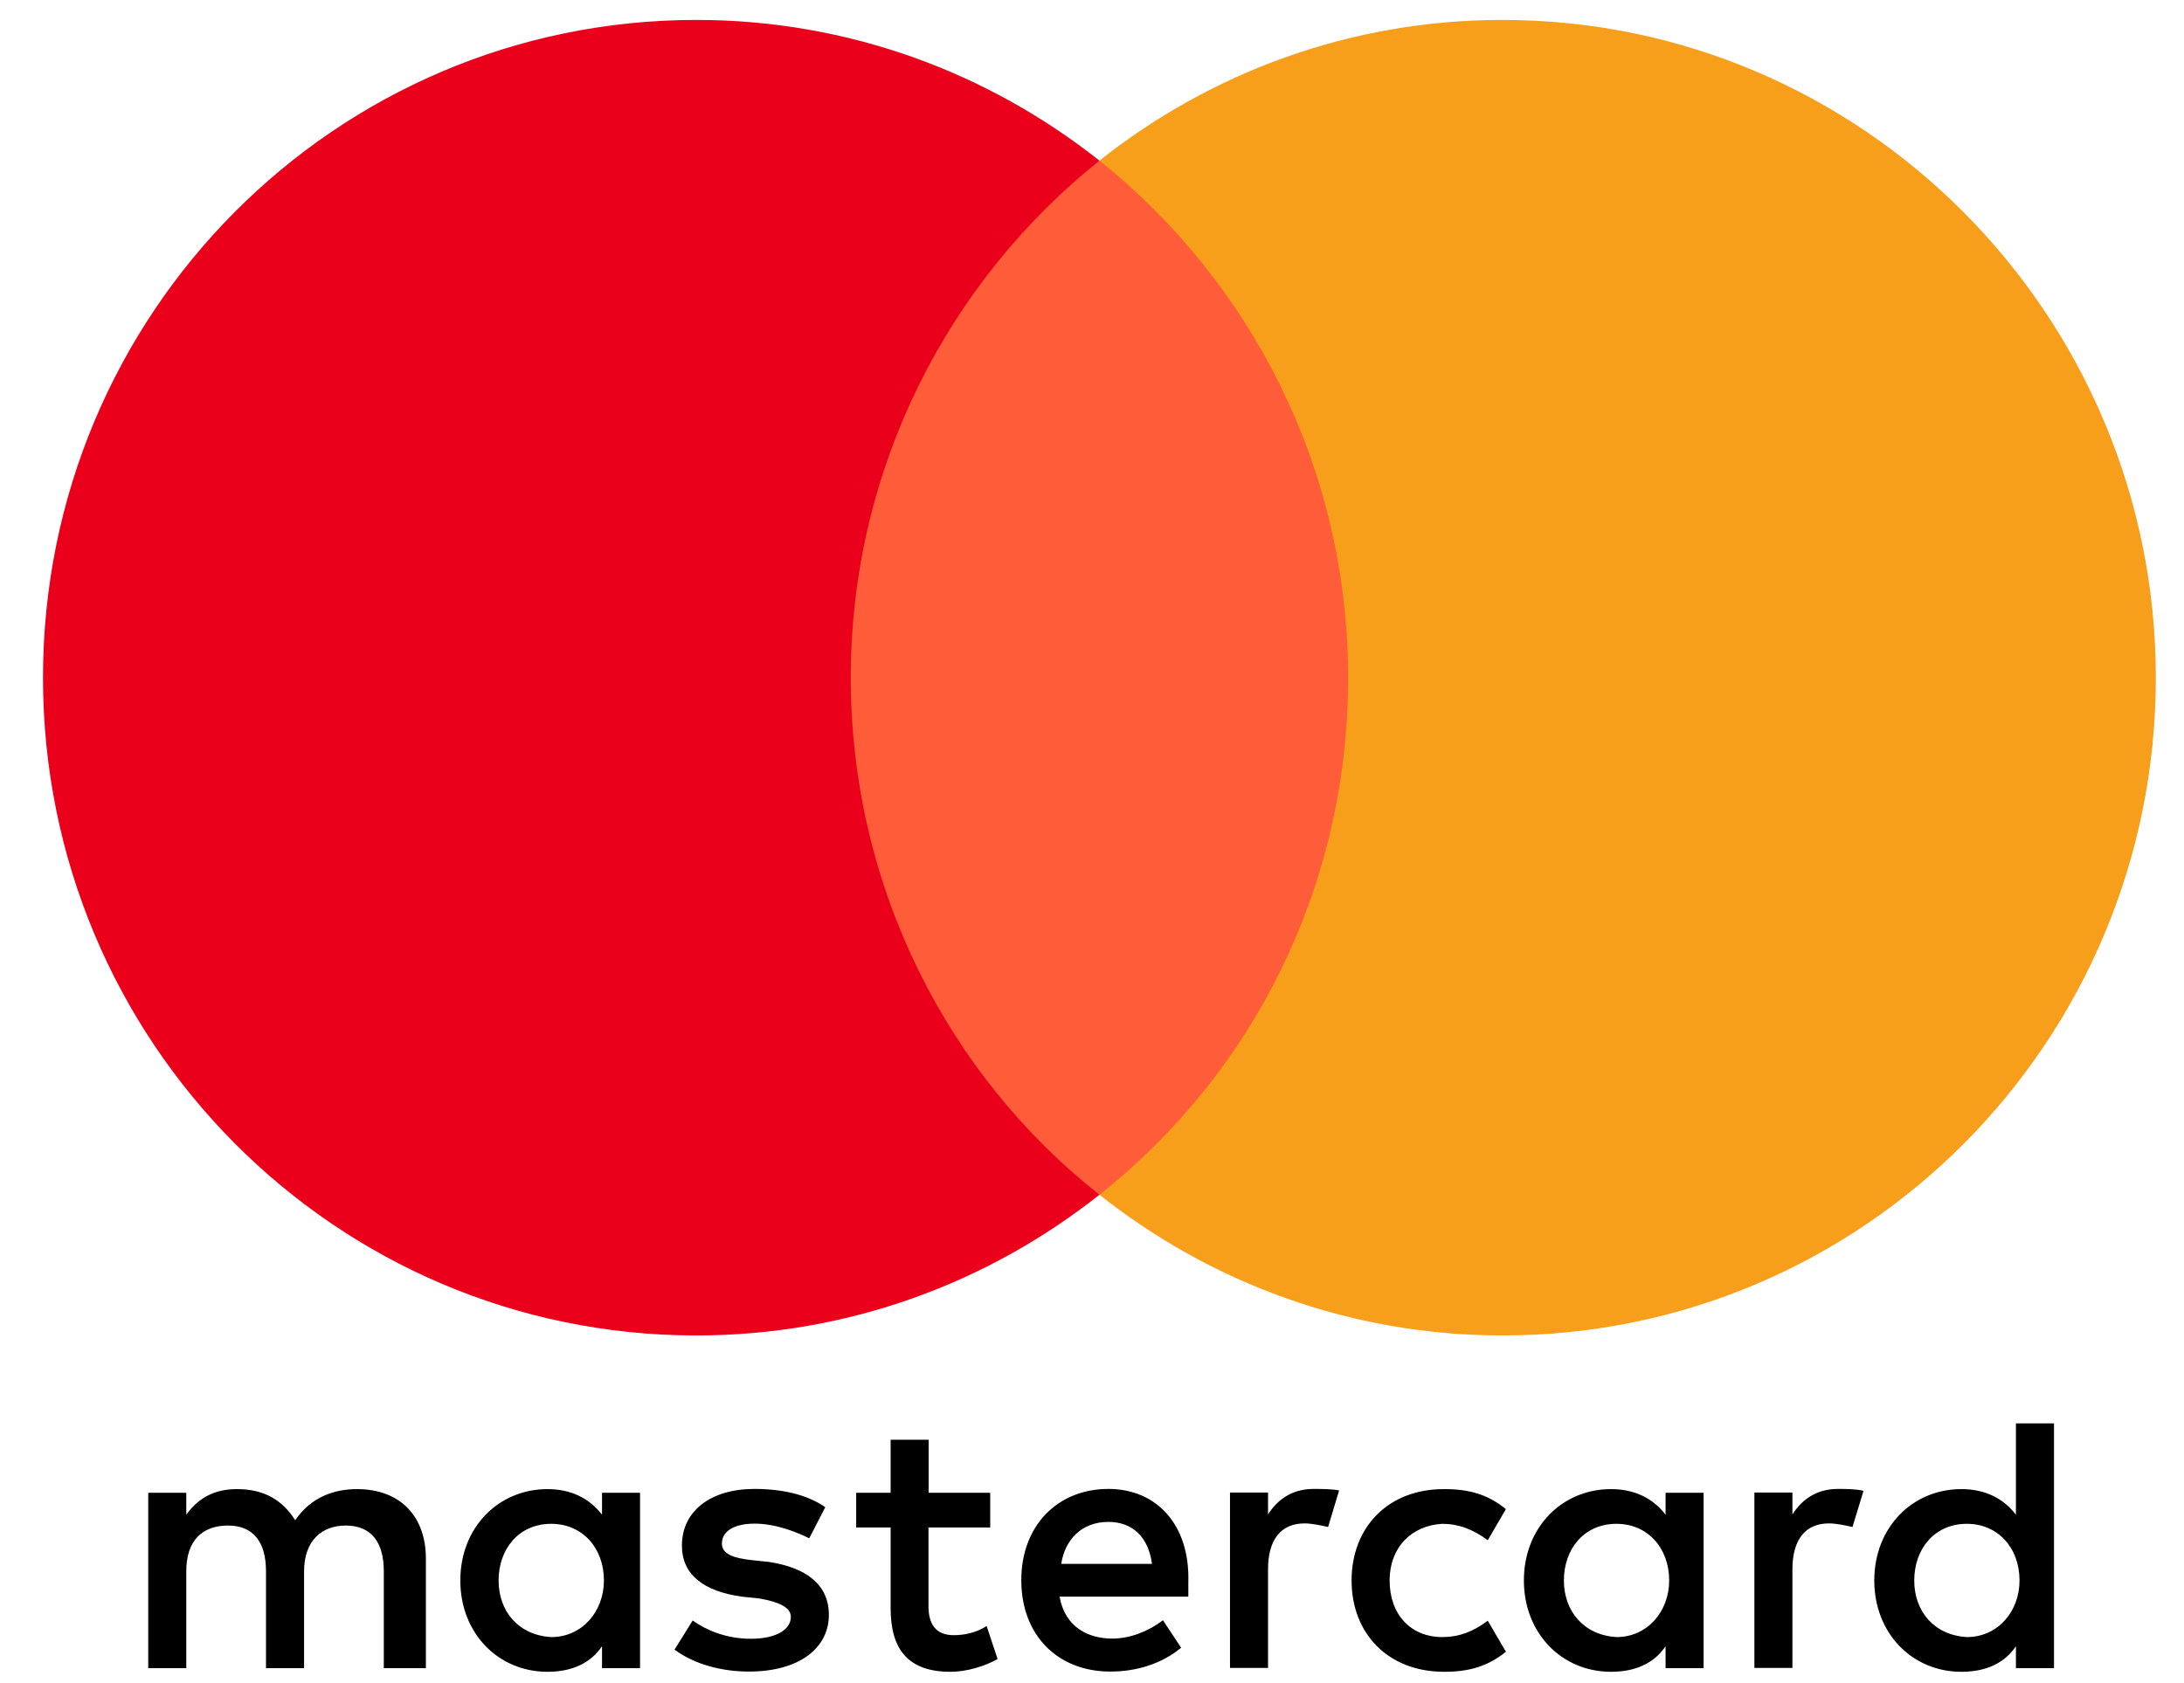
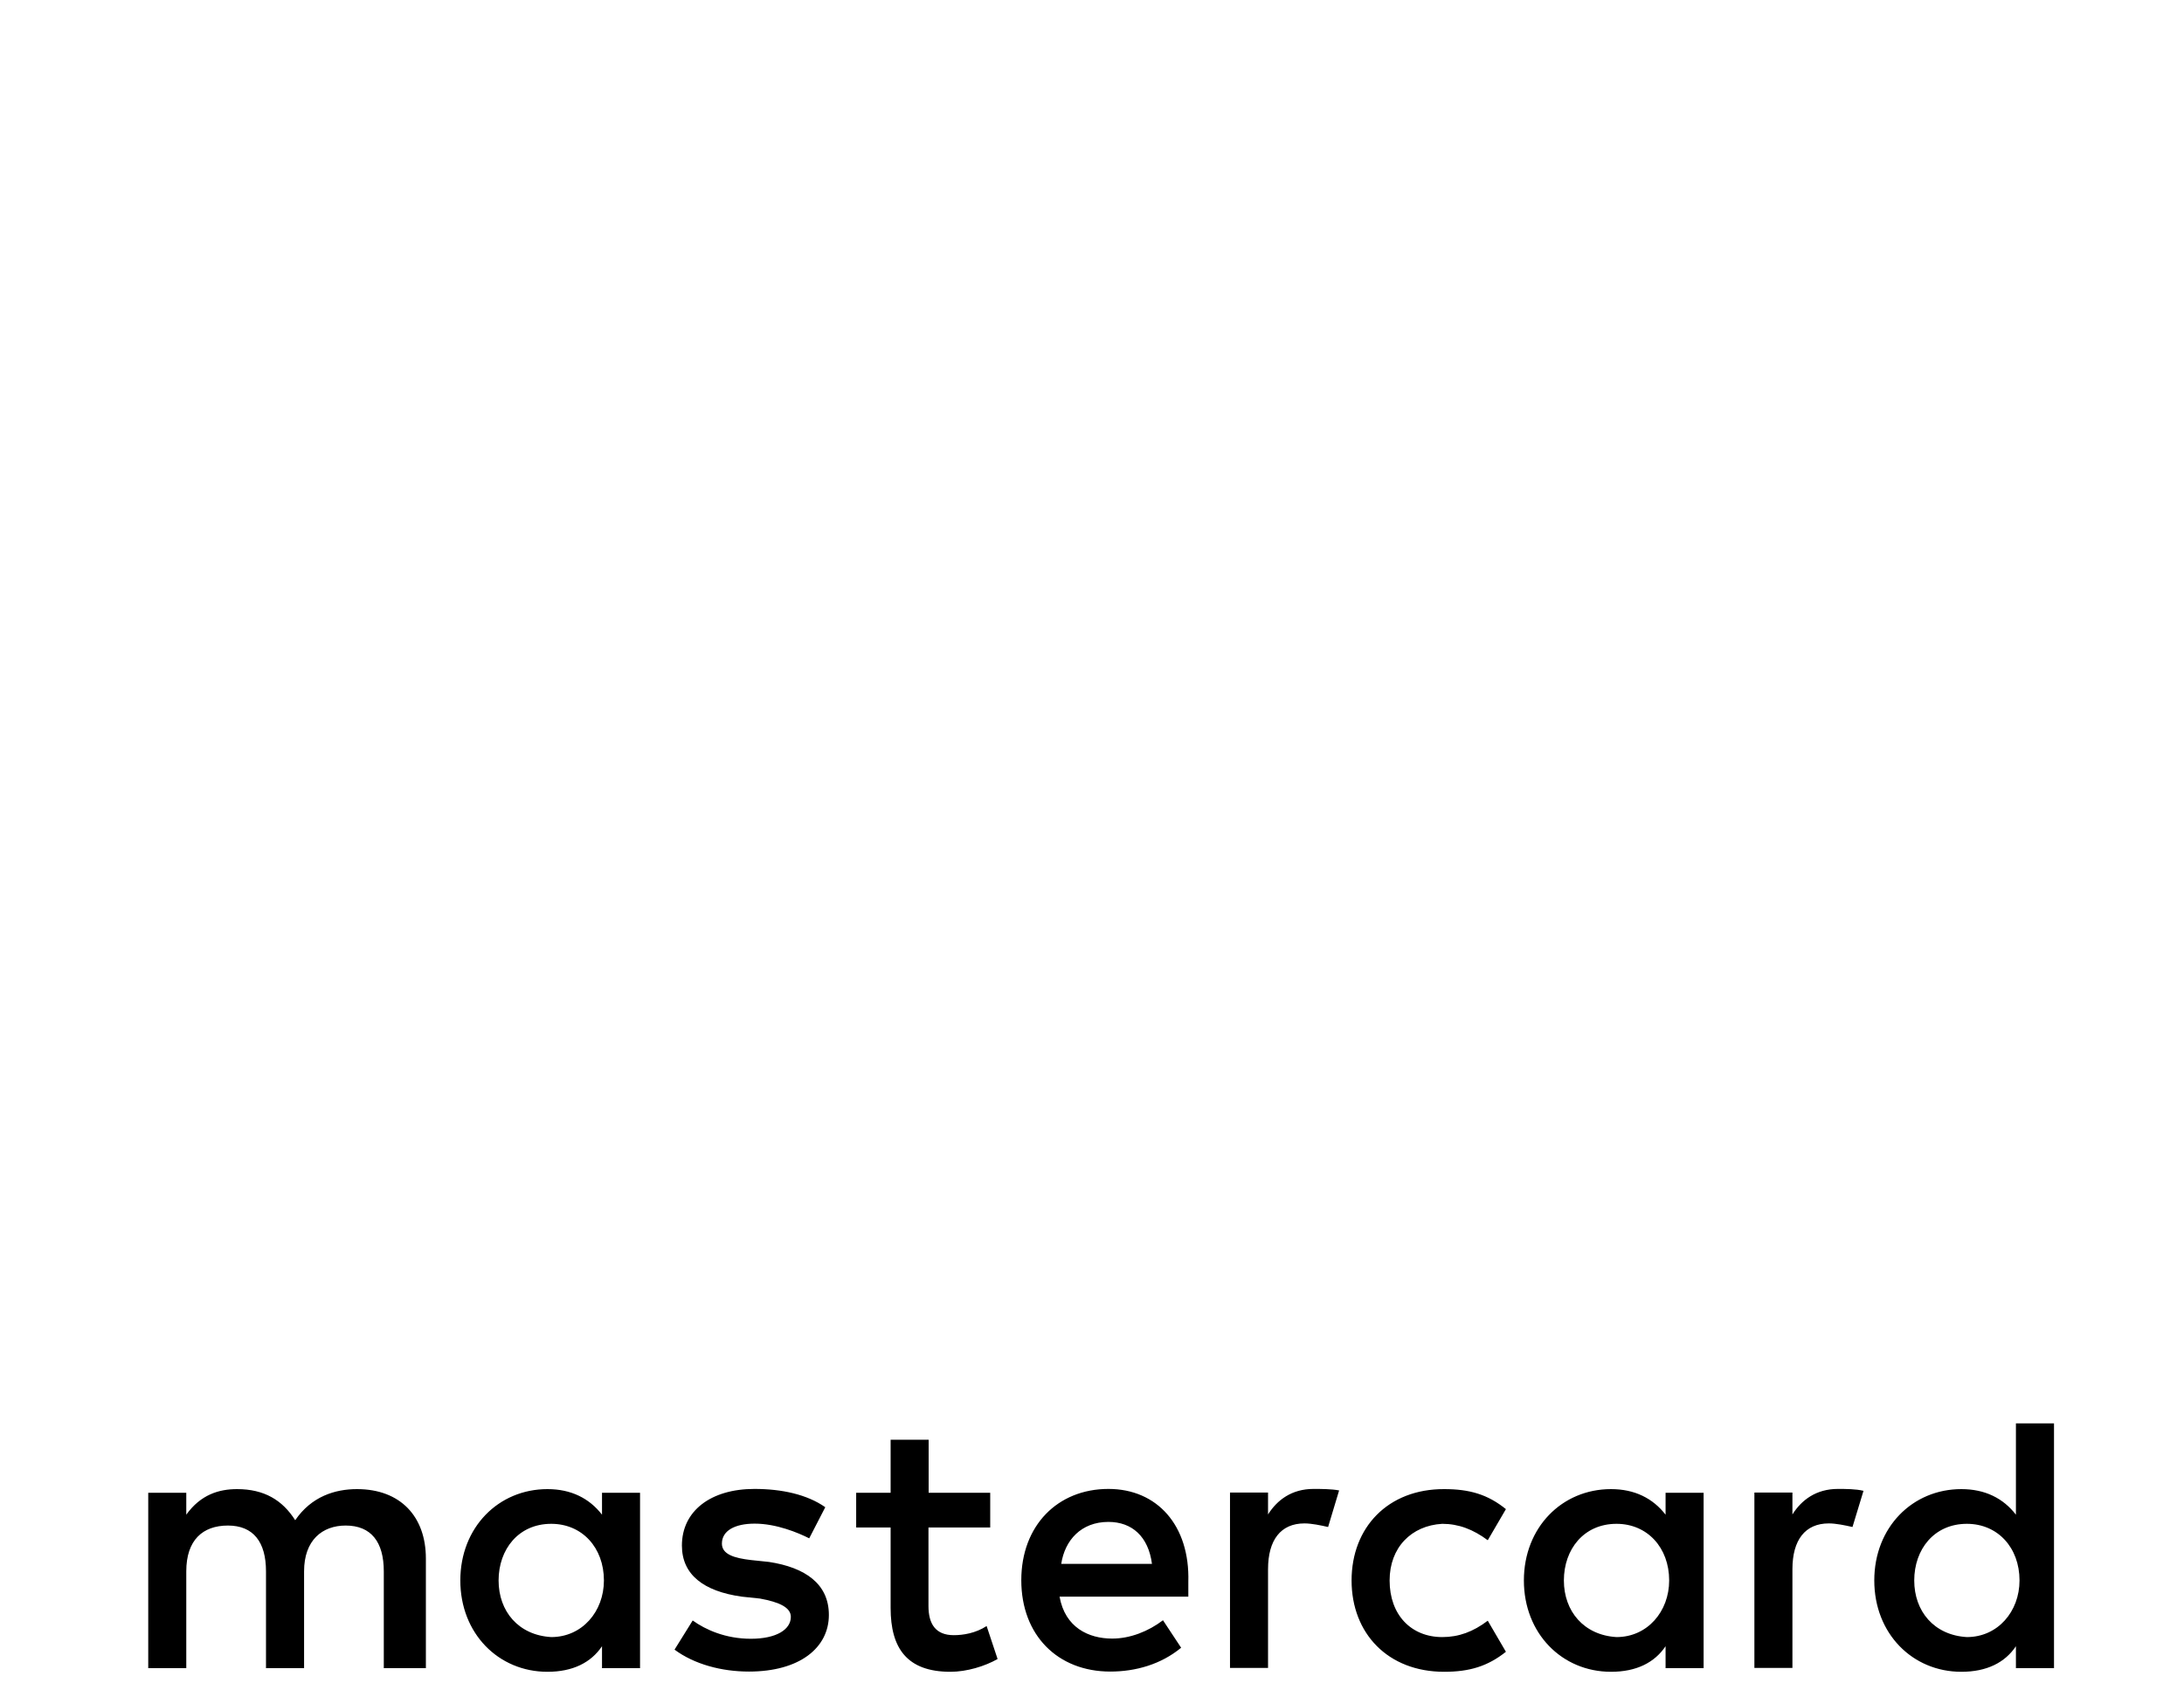
<svg xmlns="http://www.w3.org/2000/svg" width="48" height="37" viewBox="0 0 48 37" fill="none">
  <g clip-path="url(#clip0_2466_41093)">
    <path d="M9.36 36.672V34.262C9.36 33.34 8.802 32.736 7.845 32.736C7.366 32.736 6.845 32.896 6.488 33.42C6.209 32.98 5.809 32.736 5.21 32.736C4.81 32.736 4.41 32.858 4.094 33.298V32.816H3.258V36.672H4.094V34.543C4.094 33.86 4.452 33.537 5.01 33.537C5.567 33.537 5.846 33.897 5.846 34.543V36.672H6.683V34.543C6.683 33.86 7.082 33.537 7.598 33.537C8.156 33.537 8.435 33.897 8.435 34.543V36.672H9.36ZM21.767 32.816H20.41V31.651H19.574V32.816H18.817V33.579H19.574V35.348C19.574 36.232 19.932 36.752 20.889 36.752C21.247 36.752 21.647 36.63 21.925 36.471L21.684 35.746C21.442 35.905 21.163 35.947 20.963 35.947C20.564 35.947 20.406 35.703 20.406 35.306V33.579H21.763V32.816H21.767ZM28.868 32.732C28.39 32.732 28.069 32.975 27.869 33.293V32.811H27.033V36.667H27.869V34.496C27.869 33.855 28.148 33.49 28.669 33.49C28.827 33.49 29.026 33.532 29.189 33.569L29.431 32.765C29.263 32.732 29.026 32.732 28.868 32.732ZM18.138 33.134C17.738 32.853 17.181 32.732 16.581 32.732C15.624 32.732 14.987 33.214 14.987 33.977C14.987 34.618 15.466 34.983 16.302 35.1L16.702 35.142C17.139 35.221 17.381 35.343 17.381 35.544C17.381 35.825 17.06 36.026 16.502 36.026C15.945 36.026 15.503 35.825 15.224 35.624L14.825 36.265C15.261 36.588 15.861 36.747 16.46 36.747C17.576 36.747 18.217 36.223 18.217 35.502C18.217 34.819 17.697 34.459 16.902 34.337L16.502 34.295C16.144 34.253 15.866 34.173 15.866 33.934C15.866 33.654 16.144 33.495 16.586 33.495C17.065 33.495 17.543 33.696 17.785 33.818L18.138 33.134ZM40.393 32.732C39.915 32.732 39.594 32.975 39.394 33.293V32.811H38.558V36.667H39.394V34.496C39.394 33.855 39.673 33.49 40.194 33.49C40.352 33.49 40.551 33.532 40.714 33.569L40.956 32.774C40.793 32.732 40.556 32.732 40.393 32.732ZM29.705 34.744C29.705 35.909 30.504 36.752 31.74 36.752C32.298 36.752 32.698 36.63 33.097 36.312L32.698 35.629C32.377 35.872 32.061 35.989 31.698 35.989C31.02 35.989 30.541 35.507 30.541 34.744C30.541 34.019 31.02 33.537 31.698 33.499C32.056 33.499 32.377 33.621 32.698 33.86L33.097 33.176C32.698 32.853 32.298 32.736 31.74 32.736C30.504 32.732 29.705 33.579 29.705 34.744ZM37.442 34.744V32.816H36.606V33.298C36.327 32.938 35.927 32.736 35.407 32.736C34.329 32.736 33.492 33.579 33.492 34.744C33.492 35.909 34.329 36.752 35.407 36.752C35.965 36.752 36.364 36.55 36.606 36.19V36.672H37.442V34.744ZM34.371 34.744C34.371 34.061 34.807 33.499 35.528 33.499C36.206 33.499 36.685 34.023 36.685 34.744C36.685 35.427 36.206 35.989 35.528 35.989C34.812 35.947 34.371 35.423 34.371 34.744ZM24.361 32.732C23.245 32.732 22.446 33.537 22.446 34.739C22.446 35.947 23.245 36.747 24.402 36.747C24.96 36.747 25.518 36.588 25.959 36.223L25.56 35.619C25.239 35.863 24.839 36.022 24.444 36.022C23.924 36.022 23.408 35.778 23.287 35.1H26.117C26.117 34.978 26.117 34.898 26.117 34.777C26.154 33.537 25.434 32.732 24.361 32.732ZM24.361 33.457C24.881 33.457 25.239 33.78 25.318 34.379H23.324C23.403 33.86 23.761 33.457 24.361 33.457ZM45.143 34.744V31.291H44.306V33.298C44.028 32.938 43.628 32.736 43.107 32.736C42.029 32.736 41.193 33.579 41.193 34.744C41.193 35.909 42.029 36.752 43.107 36.752C43.665 36.752 44.065 36.55 44.306 36.19V36.672H45.143V34.744ZM42.071 34.744C42.071 34.061 42.508 33.499 43.228 33.499C43.907 33.499 44.385 34.023 44.385 34.744C44.385 35.427 43.907 35.989 43.228 35.989C42.508 35.947 42.071 35.423 42.071 34.744ZM14.067 34.744V32.816H13.231V33.298C12.952 32.938 12.552 32.736 12.032 32.736C10.954 32.736 10.117 33.579 10.117 34.744C10.117 35.909 10.954 36.752 12.032 36.752C12.589 36.752 12.989 36.55 13.231 36.19V36.672H14.067V34.744ZM10.958 34.744C10.958 34.061 11.395 33.499 12.115 33.499C12.794 33.499 13.273 34.023 13.273 34.744C13.273 35.427 12.794 35.989 12.115 35.989C11.395 35.947 10.958 35.423 10.958 34.744Z" fill="black" />
-     <path d="M30.425 3.531H17.859V26.265H30.425V3.531Z" fill="#FF5C39" />
-     <path d="M18.698 14.898C18.698 10.279 20.854 6.179 24.163 3.531C21.727 1.603 18.656 0.438 15.305 0.438C7.368 0.438 0.945 6.905 0.945 14.898C0.945 22.89 7.368 29.358 15.305 29.358C18.656 29.358 21.727 28.193 24.163 26.265C20.849 23.653 18.698 19.517 18.698 14.898Z" fill="#EB001B" />
-     <path d="M47.381 14.898C47.381 22.89 40.959 29.358 33.022 29.358C29.671 29.358 26.599 28.193 24.164 26.265C27.515 23.611 29.629 19.517 29.629 14.898C29.629 10.279 27.473 6.179 24.164 3.531C26.595 1.603 29.666 0.438 33.017 0.438C40.959 0.438 47.381 6.947 47.381 14.898Z" fill="#F79E1B" />
  </g>
  <defs>
    <clipPath id="clip0_2466_41093">
      <rect width="46.435" height="36.314" fill="white" transform="translate(0.945 0.438)" />
    </clipPath>
  </defs>
</svg>